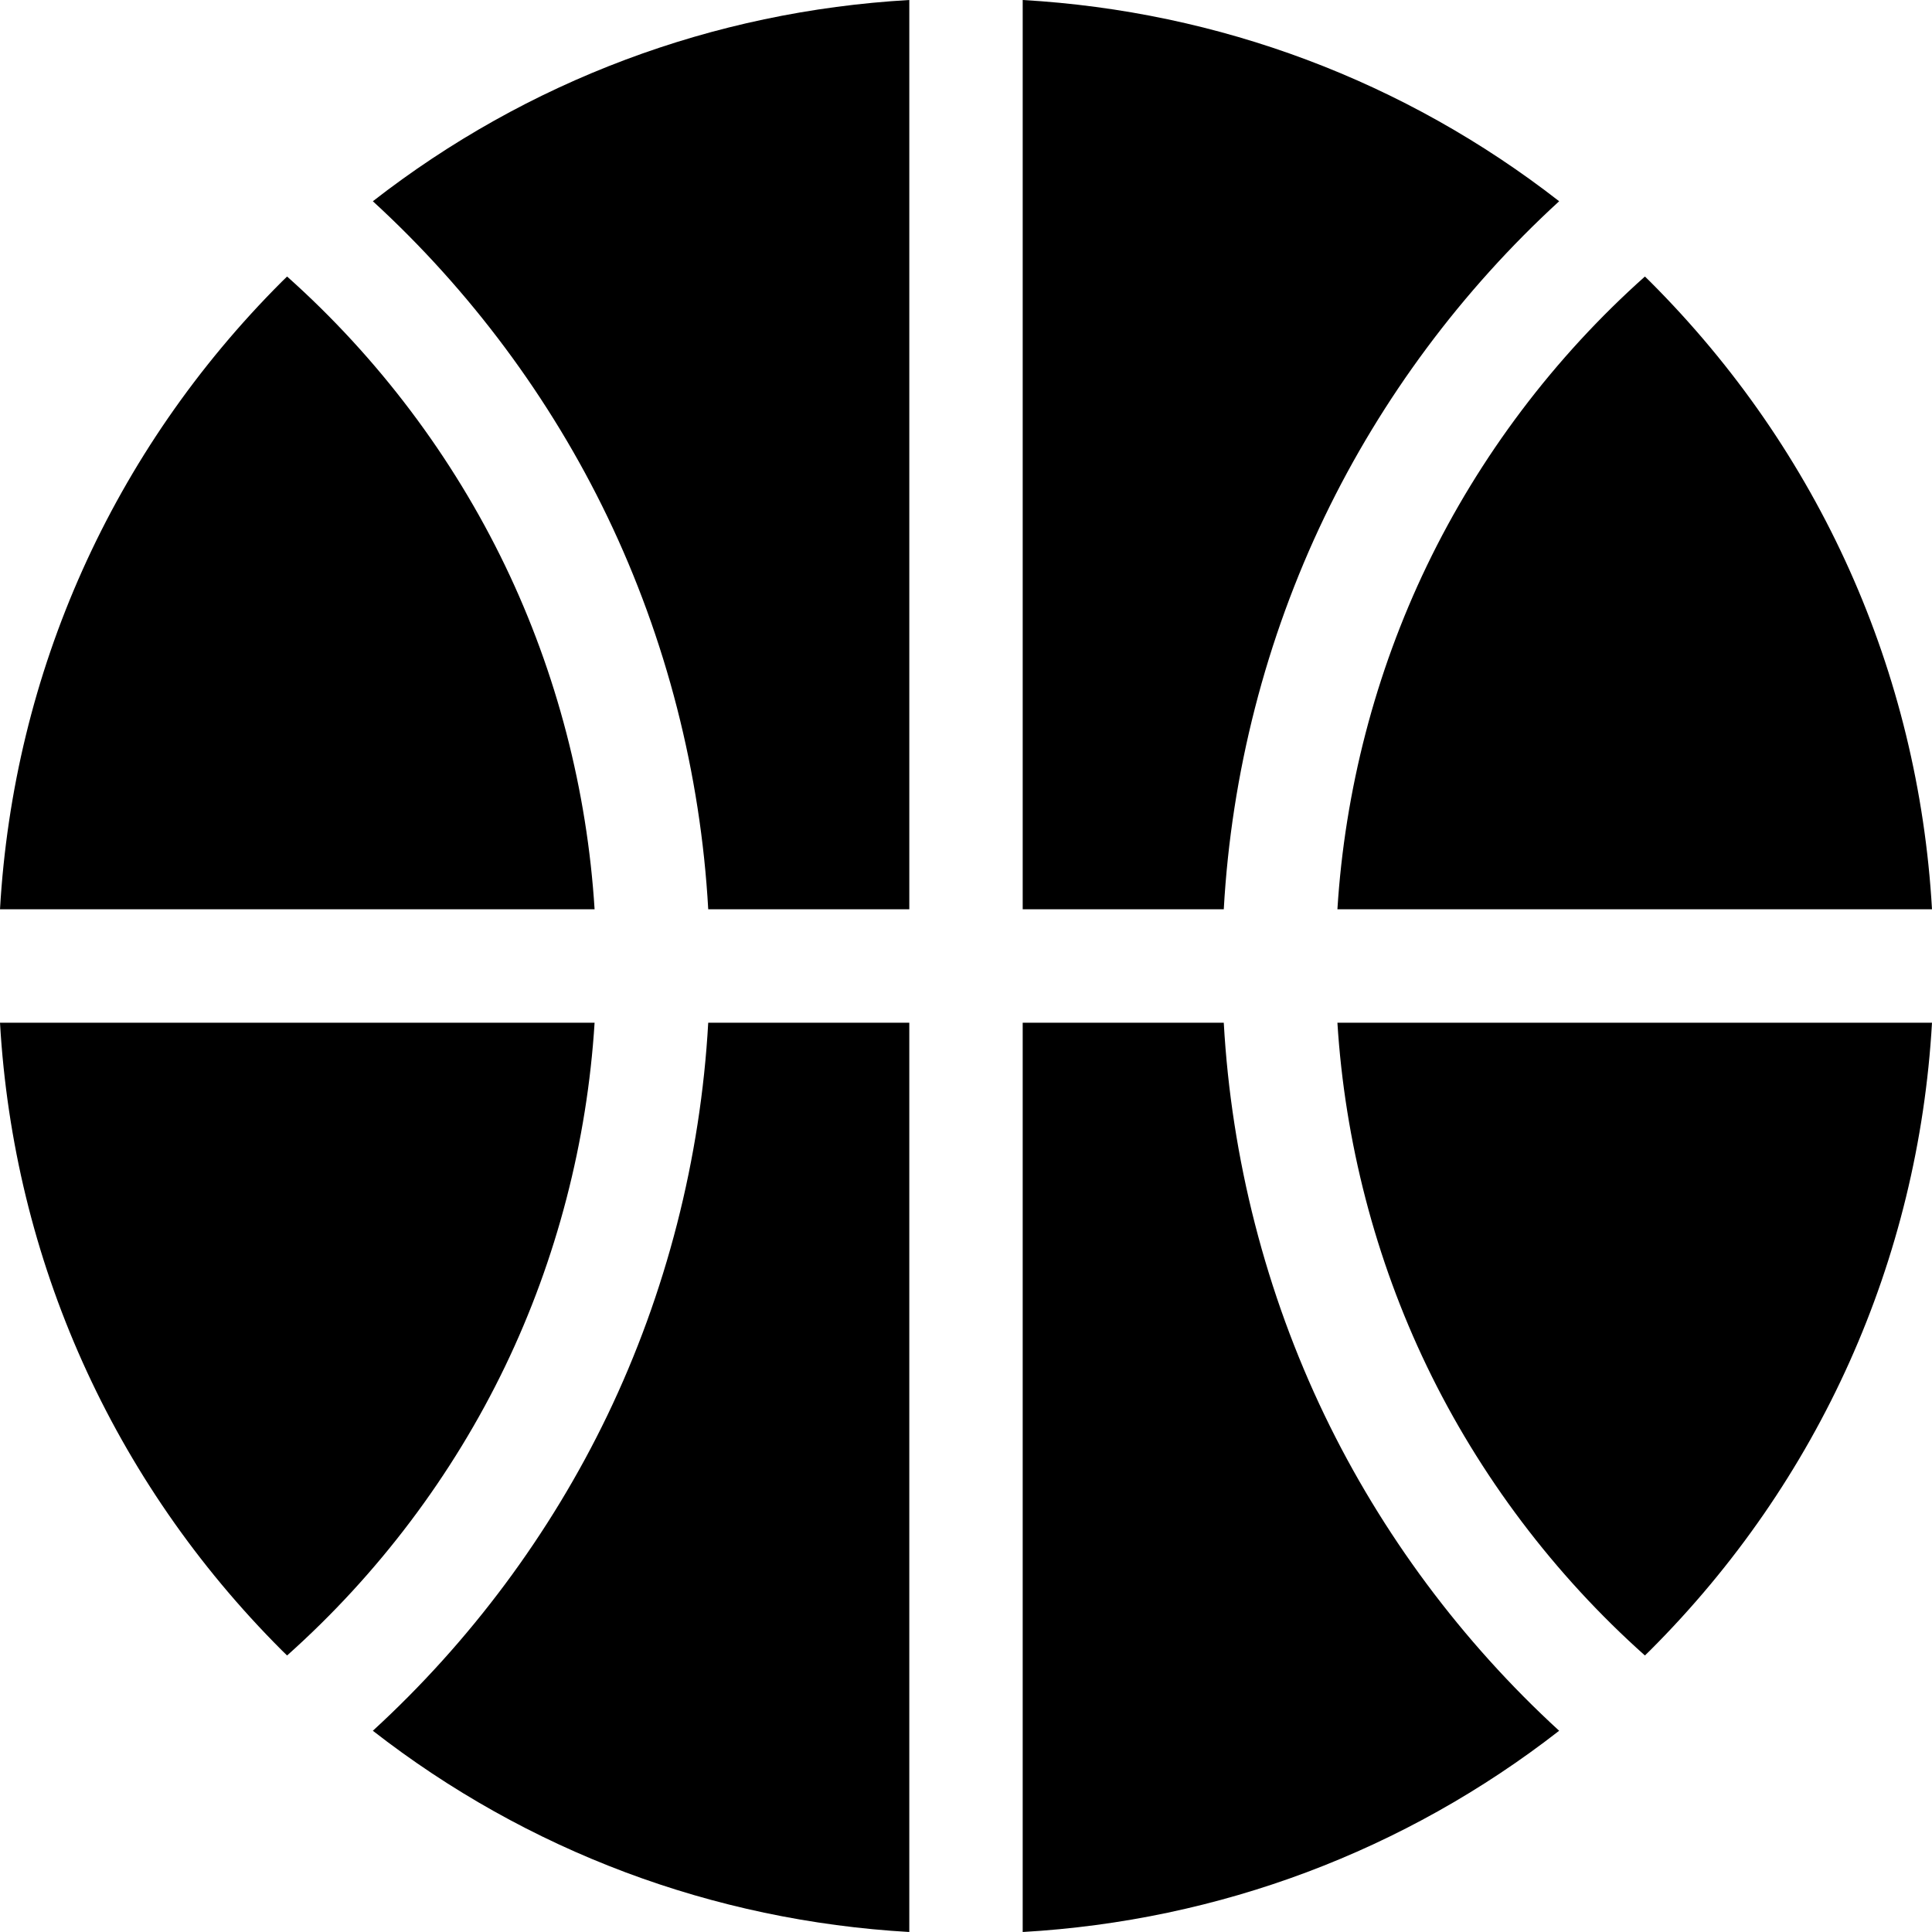
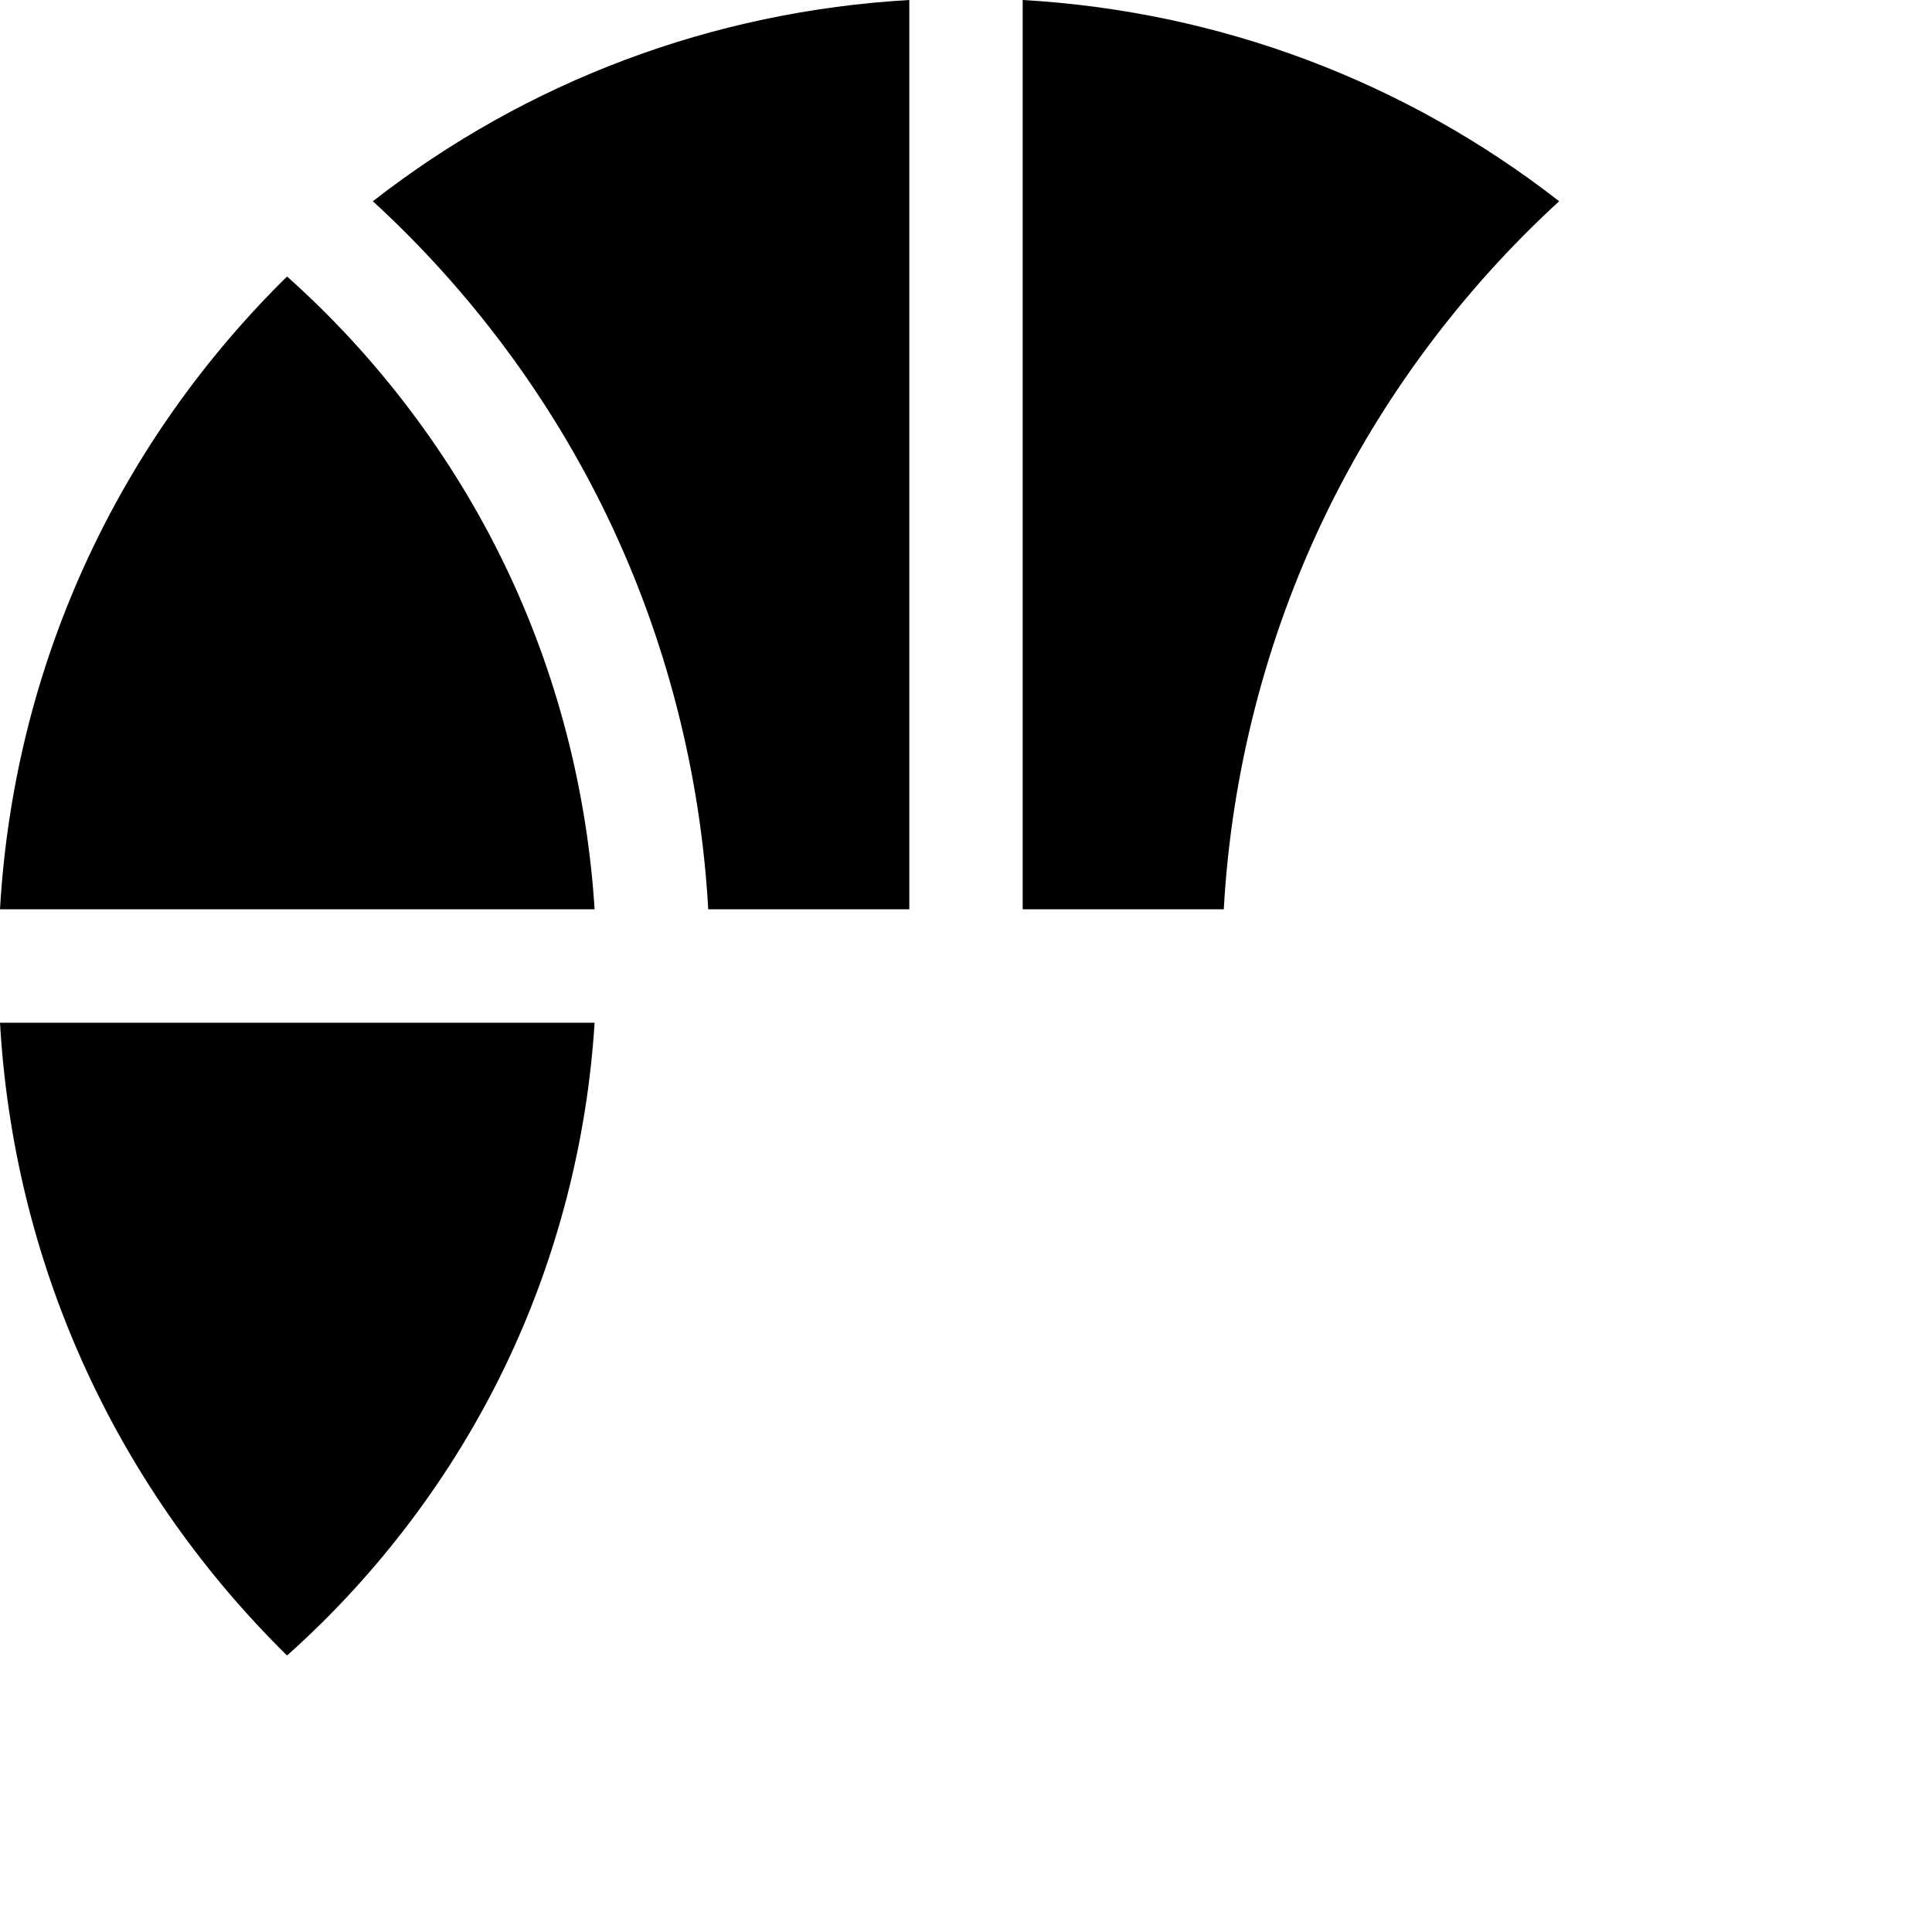
<svg xmlns="http://www.w3.org/2000/svg" fill="#000" viewBox="0 0 511.106 511.106">
  <g>
-     <path d="m187.359 270.553c-1.998 35.898-11.118 71.528-26.686 103.885-15.088 31.361-36.365 59.899-62.038 83.43 40.795 31.773 89.892 50.252 141.917 53.238v-240.553z" />
    <path d="m133.64 361.431c13.627-28.323 21.695-59.463 23.658-90.878h-157.298c3.601 62.739 29.735 121.221 74.534 166.02.467.467.945.917 1.414 1.38 23.96-21.368 43.777-47.6 57.692-76.522z" />
-     <path d="m350.432 374.438c-15.567-32.356-24.688-67.987-26.686-103.885h-53.194v240.553c52.025-2.986 101.122-21.465 141.917-53.238-25.672-23.532-46.949-52.07-62.037-83.43z" />
-     <path d="m511.106 270.553h-157.298c1.962 31.415 10.031 62.556 23.658 90.878 13.914 28.921 33.732 55.153 57.692 76.521.47-.463.948-.913 1.414-1.38 44.799-44.798 70.933-103.28 74.534-166.019z" />
    <path d="m323.747 240.553c1.998-35.898 11.118-71.528 26.686-103.885 15.088-31.361 36.365-59.899 62.038-83.43-40.796-31.773-89.893-50.252-141.918-53.238v240.553z" />
    <path d="m160.674 136.668c15.567 32.356 24.688 67.987 26.686 103.885h53.194v-240.553c-52.026 2.986-101.123 21.465-141.918 53.238 25.673 23.532 46.95 52.07 62.038 83.43z" />
-     <path d="m377.466 149.675c-13.627 28.323-21.695 59.463-23.658 90.878h157.298c-3.601-62.739-29.735-121.221-74.534-166.02-.467-.467-.945-.917-1.414-1.38-23.96 21.369-43.777 47.6-57.692 76.522z" />
    <path d="m133.64 149.675c-13.914-28.921-33.732-55.153-57.692-76.521-.47.463-.948.913-1.414 1.38-44.799 44.798-70.933 103.28-74.534 166.019h157.298c-1.963-31.415-10.031-62.556-23.658-90.878z" />
  </g>
</svg>